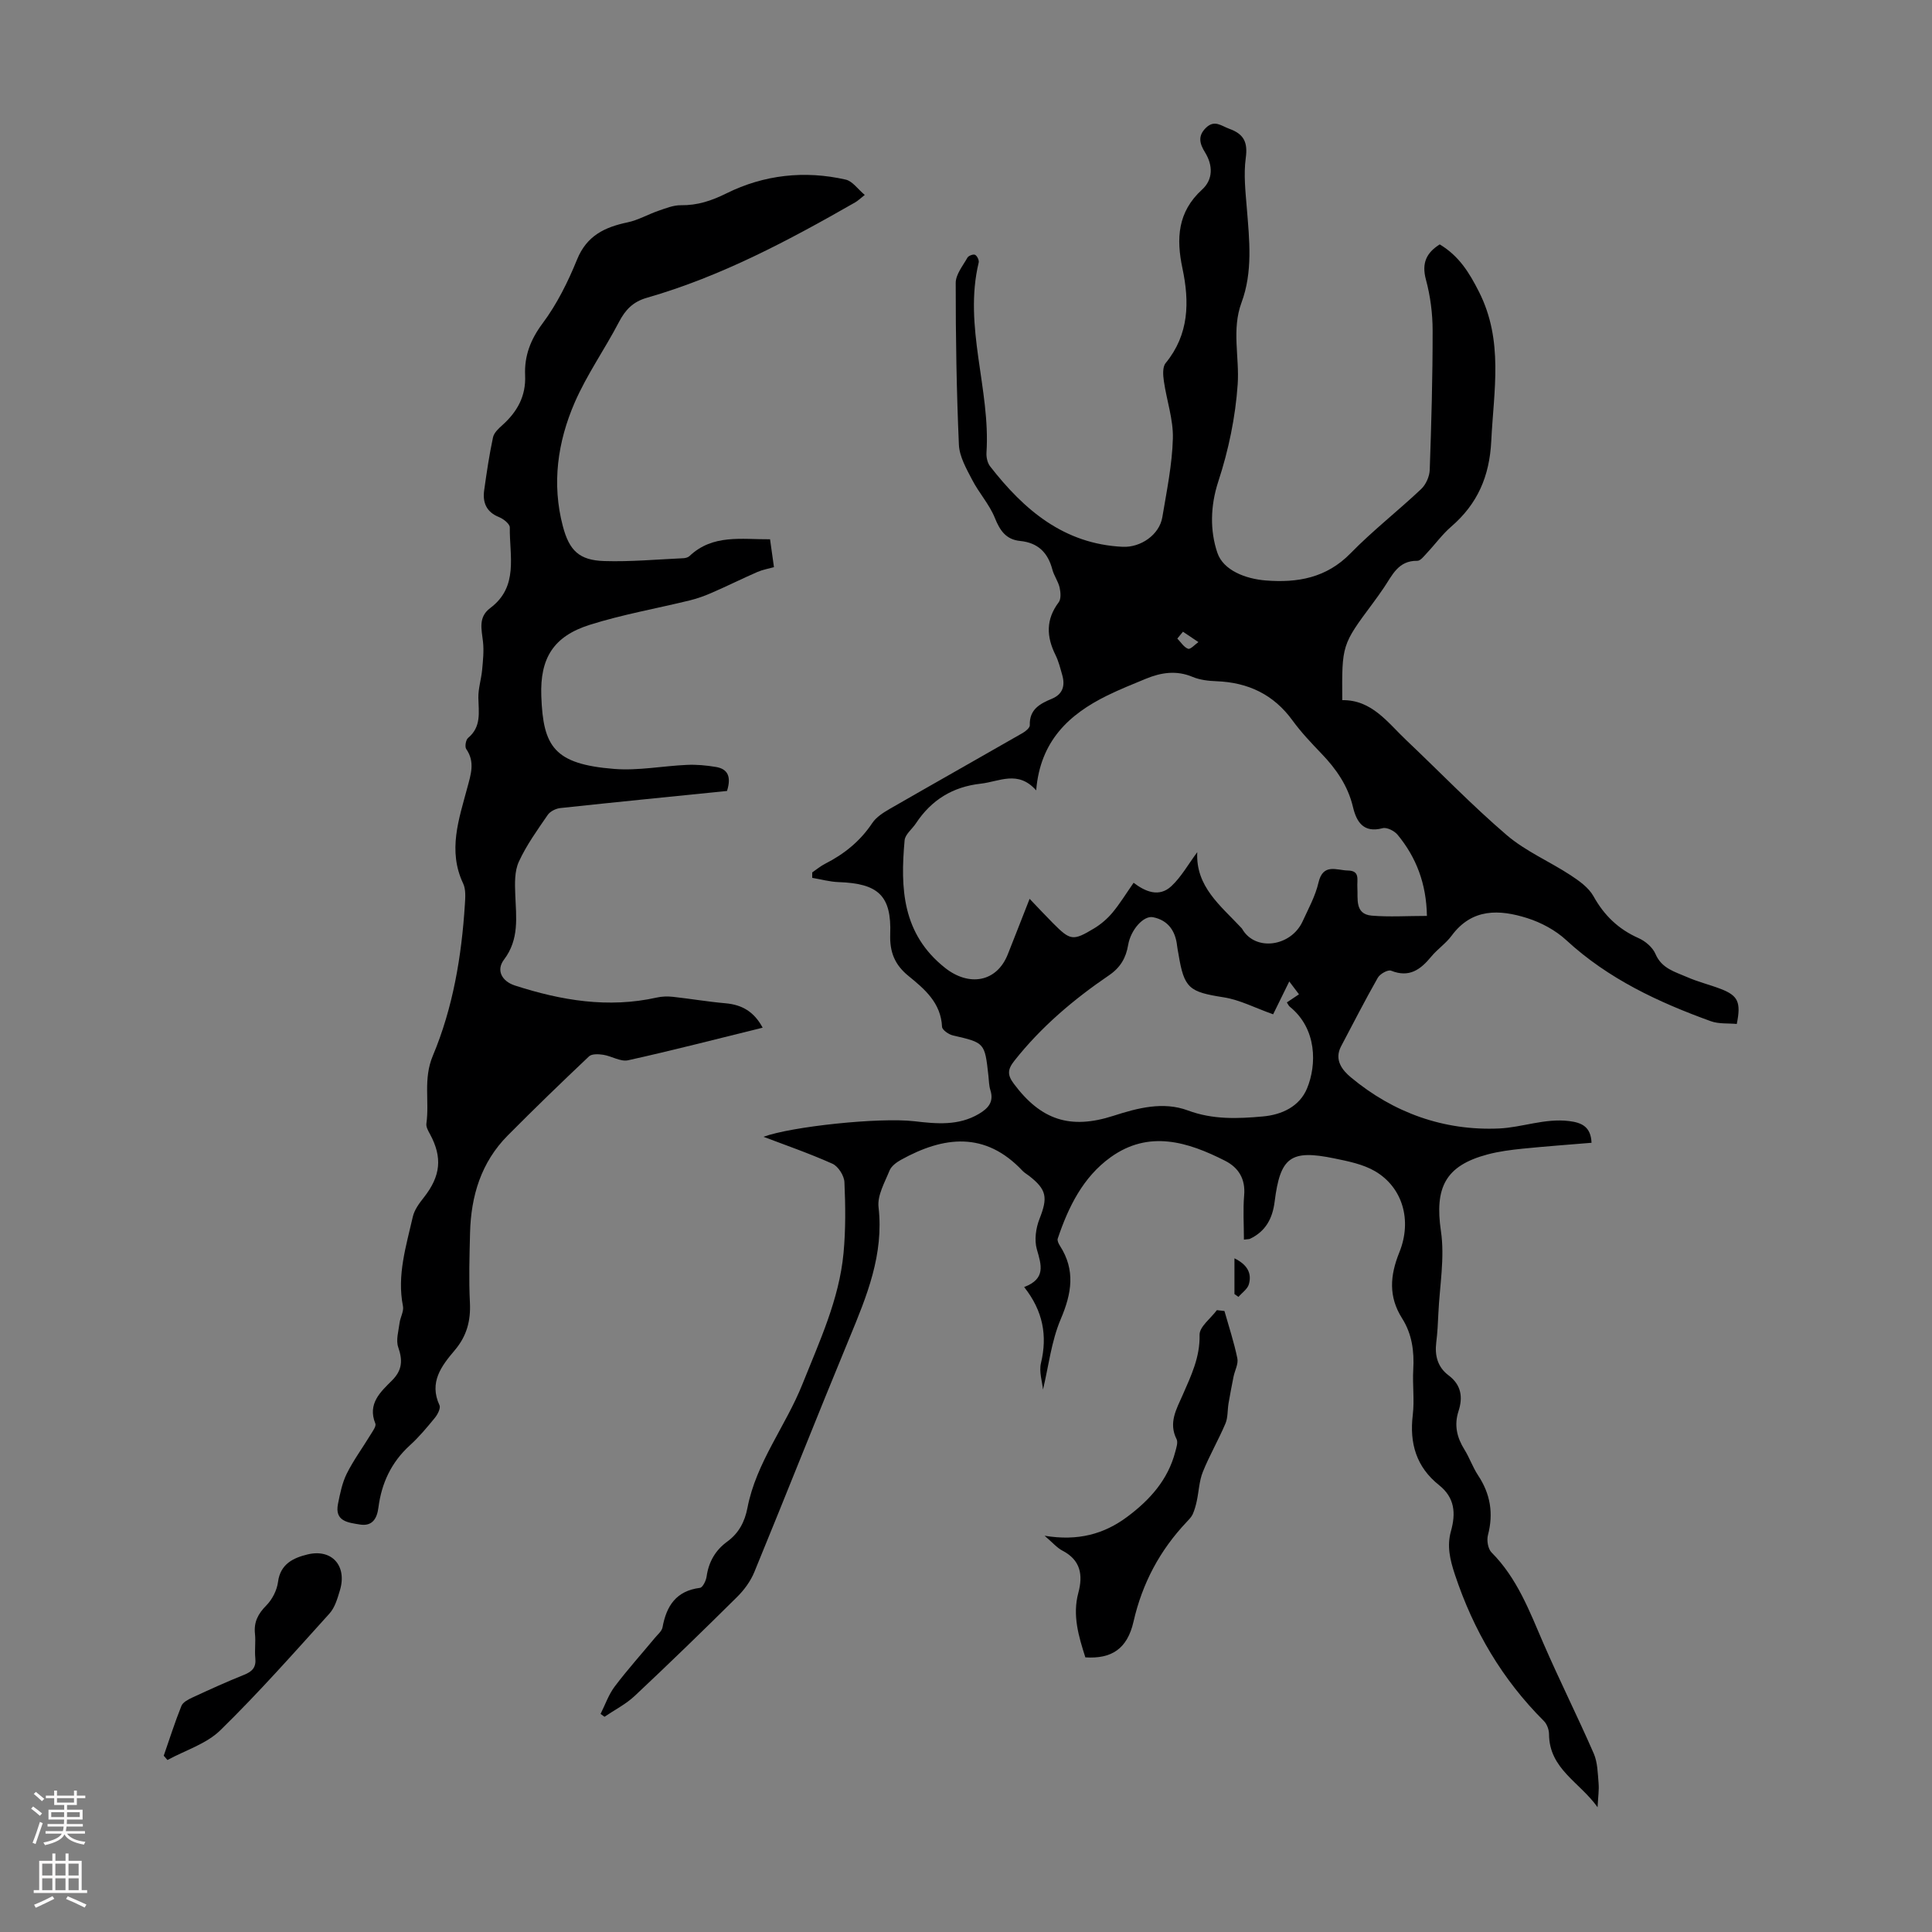
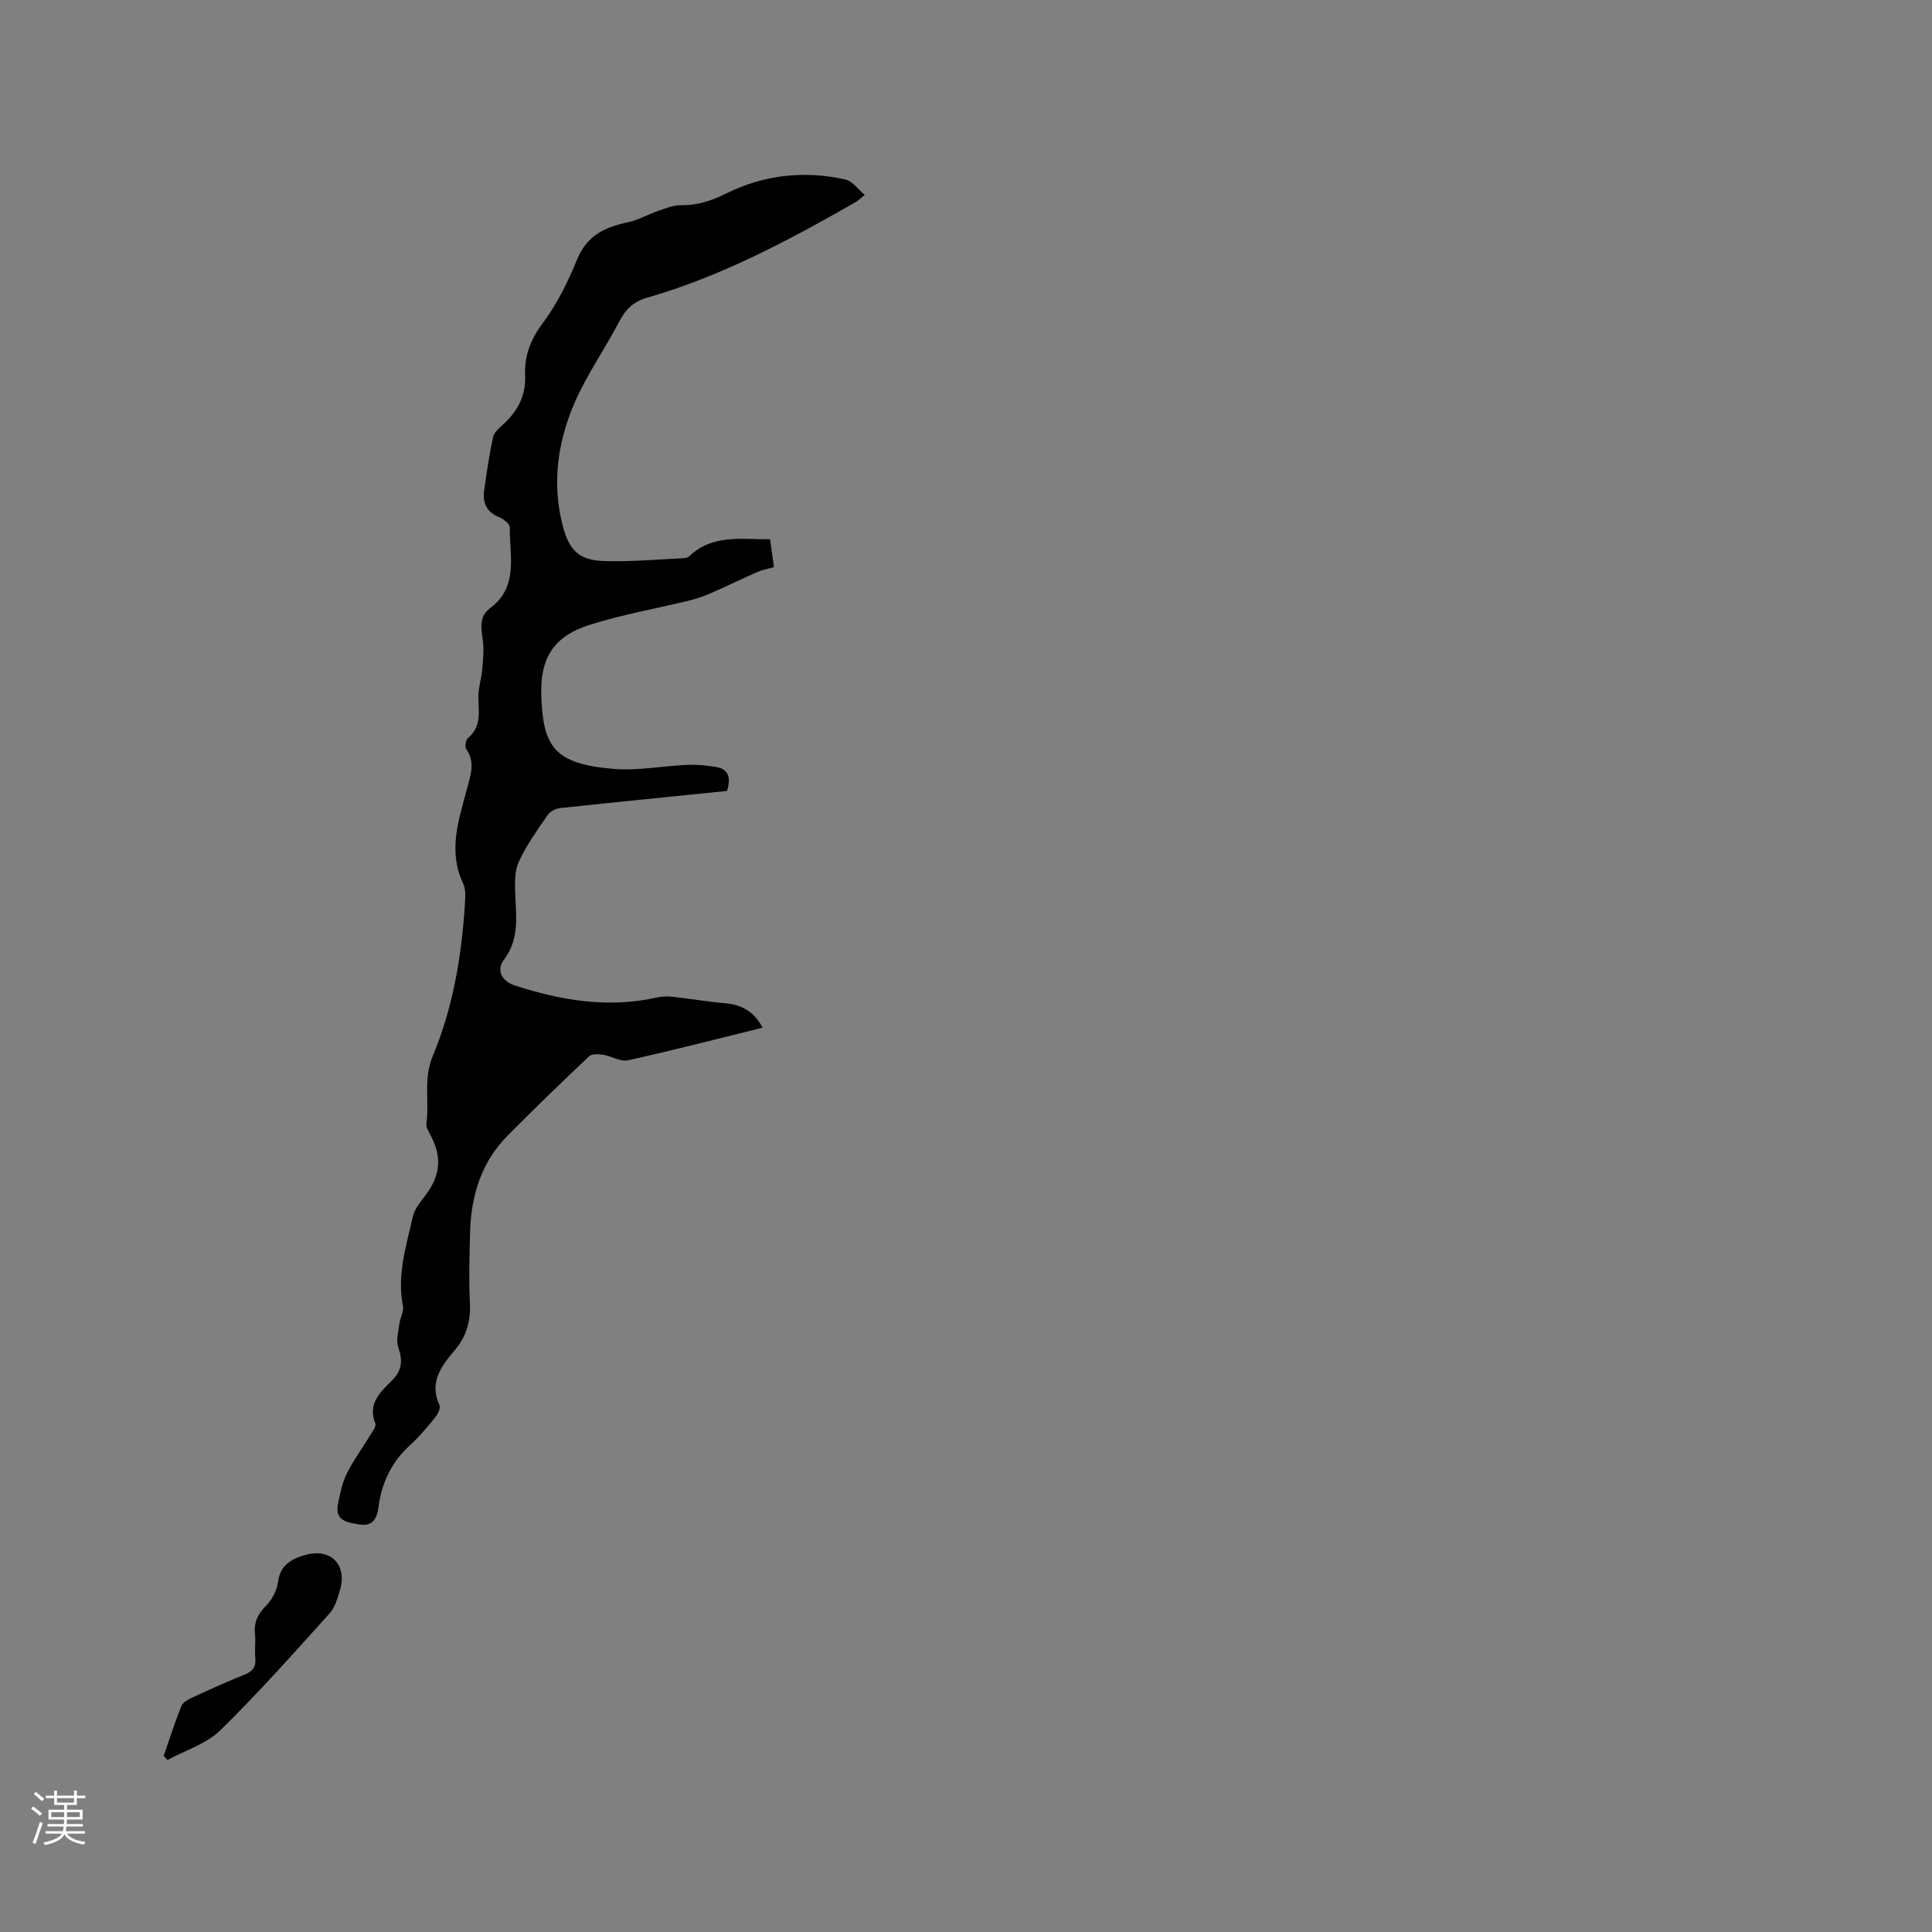
<svg xmlns="http://www.w3.org/2000/svg" enable-background="new 0 0 400 400" viewBox="0 0 400 400">
  <rect x="0" y="0" width="400" height="400" fill="#808080" stroke="none" />
  <g fill="#000001">
-     <path d="m330.76 374.17c-3.72-5.23-10.01-7.92-10.05-15.13-.01-.92-.42-2.08-1.06-2.72-8.63-8.61-14.58-18.74-18.43-30.33-1.04-3.14-1.67-5.92-.82-8.97 1.04-3.72.81-6.94-2.47-9.55-4.69-3.73-6.14-8.65-5.43-14.52.37-3.09-.08-6.27.1-9.39.22-3.79-.26-7.38-2.31-10.61-2.84-4.48-2.52-8.85-.57-13.67 2.69-6.66.64-13.45-4.99-16.77-2.51-1.48-5.62-2.09-8.54-2.69-8.98-1.84-11.13-.27-12.29 8.97-.44 3.51-1.87 6.15-5.1 7.69-.18.09-.42.06-1.26.17 0-3.11-.21-6.17.05-9.19.29-3.39-1.17-5.72-3.94-7.13-7.75-3.94-15.79-6.42-23.7-.74-5.72 4.11-8.76 10.3-10.96 16.86-.13.4.18 1.05.46 1.48 3.24 5.04 2.44 9.84.17 15.17-1.96 4.6-2.52 9.78-3.68 14.6-.15-1.63-.85-3.69-.42-5.48 1.36-5.68.44-10.79-3.48-15.75 4.53-1.72 3.57-4.55 2.63-7.81-.55-1.91-.21-4.4.55-6.31 1.73-4.4 1.53-6.03-2.17-8.91-.44-.34-.95-.62-1.33-1.02-7.73-8.23-16.31-7.21-25.2-2.28-.92.51-1.98 1.3-2.35 2.21-.99 2.45-2.55 5.14-2.28 7.55 1.13 9.84-2.42 18.42-6.03 27.14-6.67 16.11-13.06 32.33-19.69 48.45-.77 1.88-2.09 3.68-3.54 5.12-6.99 6.93-14.05 13.78-21.23 20.52-1.83 1.71-4.15 2.89-6.25 4.31-.27-.2-.54-.4-.81-.59.96-1.91 1.67-4.01 2.94-5.69 2.63-3.48 5.55-6.73 8.34-10.09.57-.69 1.41-1.37 1.55-2.15.81-4.45 2.83-7.55 7.74-8.17.57-.07 1.26-1.47 1.38-2.32.43-3.05 1.81-5.46 4.28-7.26 2.39-1.74 3.63-4.11 4.18-6.98 1.81-9.41 7.92-16.93 11.39-25.63 3.52-8.83 7.59-17.49 8.5-27.08.46-4.88.41-9.83.19-14.73-.06-1.34-1.28-3.27-2.48-3.81-4.85-2.17-9.89-3.91-14.28-5.58 5.75-2.12 23.95-4.06 31.23-3.22 4.57.53 9.15.99 13.4-1.54 1.89-1.13 3.12-2.46 2.35-4.89-.3-.94-.3-1.99-.41-2.99-.76-6.87-.76-6.82-7.36-8.35-.87-.2-2.21-1.14-2.24-1.78-.23-4.95-3.58-7.79-6.95-10.53-2.83-2.3-3.91-4.93-3.78-8.64.29-7.99-2.47-10.51-10.68-10.79-1.83-.06-3.65-.58-5.47-.88 0-.37 0-.75 0-1.12.88-.6 1.71-1.31 2.66-1.79 3.96-2.01 7.27-4.68 9.77-8.43.82-1.23 2.26-2.15 3.59-2.92 9.17-5.28 18.39-10.47 27.57-15.74.61-.35 1.48-1.08 1.46-1.6-.12-3.27 2.09-4.45 4.55-5.47 2.31-.96 2.79-2.73 2.16-4.94-.4-1.4-.75-2.84-1.39-4.13-1.89-3.8-2.02-7.35.66-10.91.52-.69.41-2.08.19-3.06-.3-1.29-1.16-2.44-1.5-3.72-.92-3.51-2.99-5.56-6.67-5.92-2.92-.29-4.18-2.14-5.24-4.78-1.13-2.8-3.3-5.17-4.7-7.89-1.19-2.29-2.63-4.79-2.74-7.25-.49-11.16-.67-22.33-.66-33.5 0-1.76 1.48-3.55 2.43-5.24.22-.4 1.23-.77 1.58-.58.43.22.86 1.12.75 1.59-3.2 13.28 2.46 26.19 1.61 39.36-.06.94.19 2.12.75 2.84 7.02 9.02 15.26 16.07 27.43 16.66 3.74.18 7.62-2.48 8.23-6.14.9-5.4 2.03-10.83 2.18-16.28.11-3.93-1.29-7.89-1.86-11.86-.18-1.23-.31-2.94.36-3.75 4.87-5.94 4.96-12.66 3.48-19.64-1.3-6.13-1.01-11.66 4.06-16.28 2.3-2.09 2.28-5.01.62-7.71-1.1-1.78-1.57-3.39.2-5.1 1.78-1.72 3.17-.38 4.83.22 3.02 1.08 3.85 2.8 3.4 6.05-.46 3.39-.06 6.92.22 10.37.53 6.58 1.27 13.16-1.1 19.56-2.07 5.59-.41 11.3-.79 16.9-.46 6.78-1.89 13.65-4.01 20.12-1.68 5.13-1.73 10.24-.2 14.77 1.24 3.67 5.87 5.41 10.03 5.74 6.53.52 12.54-.51 17.52-5.6 4.6-4.71 9.85-8.8 14.65-13.33.98-.93 1.72-2.59 1.77-3.95.34-9.62.61-19.24.6-28.86 0-3.53-.47-7.16-1.39-10.56-.93-3.46.15-5.57 2.86-7.28 3.98 2.39 6.1 5.8 8.15 9.86 5.1 10.13 3.03 20.39 2.52 30.84-.36 7.34-2.85 13.04-8.31 17.75-1.85 1.6-3.31 3.64-5 5.43-.6.64-1.35 1.65-2.01 1.63-3.93-.07-5.17 2.98-6.89 5.53-.75 1.11-1.53 2.2-2.33 3.28-6.39 8.59-6.39 8.59-6.31 20.04 6.14-.09 9.4 4.64 13.31 8.34 6.91 6.54 13.52 13.42 20.74 19.6 3.9 3.34 8.85 5.44 13.2 8.29 1.79 1.17 3.76 2.57 4.76 4.36 2.22 3.99 5.17 6.83 9.34 8.68 1.4.62 2.92 1.91 3.5 3.28 1.29 3.03 4.05 3.69 6.53 4.78 2.24.99 4.66 1.57 6.96 2.45 3.6 1.38 4.26 2.74 3.34 7.26-1.75-.17-3.71.03-5.37-.57-10.89-3.94-21.26-8.78-29.93-16.78-2.22-2.05-5.17-3.64-8.07-4.56-5.76-1.82-11.45-2.09-15.67 3.64-1.18 1.6-2.94 2.78-4.21 4.32-2.22 2.7-4.56 4.43-8.32 2.92-.65-.26-2.3.66-2.75 1.46-2.65 4.66-5.09 9.44-7.6 14.19-1.49 2.82.26 4.96 2.02 6.43 8.85 7.37 19.28 11.09 30.67 10.59 4.76-.21 9.5-2.15 14.49-1.54 2.59.32 4.53 1.13 4.67 4.5-4.78.4-9.53.74-14.26 1.22-2.44.25-4.9.56-7.26 1.19-8.79 2.33-10.98 6.9-9.66 15.89.82 5.53-.27 11.34-.53 17.02-.09 2.01-.19 4.03-.44 6.02-.34 2.76.31 5.14 2.56 6.82 2.64 1.98 2.98 4.54 2.05 7.4-.94 2.9-.34 5.44 1.22 7.95 1.06 1.7 1.72 3.66 2.82 5.33 2.57 3.86 3.23 7.9 2.05 12.4-.28 1.08.01 2.84.75 3.58 5.29 5.31 7.84 12.1 10.72 18.78 3.33 7.68 7.09 15.17 10.44 22.85.8 1.84.82 4.07 1 6.14.12 1.41-.1 2.8-.21 4.98zm-35.33-184.54c-.12-6.68-2.2-12.11-6.08-16.81-.66-.8-2.23-1.59-3.1-1.35-4.01 1.07-5.42-1.4-6.13-4.38-1.05-4.43-3.48-7.89-6.54-11.08-2.09-2.18-4.19-4.39-5.96-6.82-3.92-5.41-9.2-7.9-15.76-8.15-1.66-.06-3.42-.26-4.93-.89-3.37-1.42-6.54-.92-9.72.39-2.68 1.11-5.39 2.19-7.99 3.47-7.92 3.9-13.86 9.42-14.69 19.63-3.76-4.25-7.62-1.82-11.47-1.39-5.84.65-10.23 3.38-13.43 8.22-.78 1.18-2.23 2.28-2.34 3.5-.9 9.93-.52 19.38 8.39 26.43 4.9 3.87 10.65 3.02 12.97-2.81 1.46-3.65 2.87-7.32 4.52-11.5 1.9 1.99 3.34 3.53 4.83 5.03 3.6 3.62 4.13 3.74 8.51 1.1 1.41-.85 2.73-1.98 3.79-3.24 1.56-1.87 2.84-3.97 4.4-6.21 2.44 1.85 5.29 3.07 7.83.69 2.04-1.91 3.46-4.48 5.35-7.03-.37 7.13 4.84 11.08 9.07 15.62.08.08.16.16.22.26 2.73 4.76 10.13 3.67 12.52-1.55 1.21-2.64 2.65-5.25 3.29-8.04.95-4.07 3.77-2.53 6.08-2.49 2.58.05 1.86 1.87 1.97 3.57.15 2.2-.59 5.45 2.94 5.77 3.67.31 7.36.06 11.46.06zm-31.84 20.37c-3.76-1.33-6.9-2.99-10.21-3.51-7.19-1.13-8.22-1.83-9.39-8.97-.09-.55-.22-1.1-.28-1.66-.33-3.11-1.86-5.33-4.98-5.96-1.97-.4-4.63 2.61-5.16 5.75-.45 2.69-1.62 4.68-3.94 6.26-7.33 4.99-14.05 10.67-19.6 17.69-1.5 1.89-1.46 3-.09 4.83 5.57 7.43 11.6 9.48 20.57 6.59 5.08-1.64 10.31-3.01 15.44-1.11 5.16 1.92 10.31 1.71 15.51 1.24 3.93-.35 7.6-2.05 9.16-5.83 1.99-4.83 2.1-12.3-3.58-16.89-.24-.19-.36-.52-.61-.89.84-.56 1.6-1.07 2.51-1.68-.65-.86-1.15-1.53-2.01-2.66-1.3 2.65-2.39 4.87-3.34 6.8zm-18.67-79.21c-.39.47-.78.94-1.17 1.42.73.74 1.35 1.79 2.23 2.11.49.18 1.41-.88 2.14-1.38-1.06-.71-2.13-1.43-3.2-2.15z" />
-     <path d="m150.52 163.76c-11.43 1.16-22.98 2.3-34.51 3.54-.93.1-2.11.68-2.61 1.42-2.15 3.13-4.41 6.26-5.98 9.69-.91 1.97-.83 4.52-.74 6.8.18 4.68.87 9.24-2.34 13.48-1.68 2.22-.4 4.49 2.27 5.35 9.6 3.1 19.32 4.74 29.38 2.49 1.07-.24 2.23-.27 3.33-.15 3.64.4 7.26 1.02 10.91 1.34 3.38.3 5.87 1.71 7.67 5.05-9.48 2.33-18.63 4.71-27.87 6.75-1.55.34-3.4-.87-5.14-1.14-.96-.15-2.36-.22-2.94.33-5.69 5.38-11.32 10.82-16.83 16.38-5.51 5.55-7.61 12.52-7.8 20.15-.12 4.81-.27 9.64-.03 14.44.19 3.78-.66 6.94-3.12 9.85-2.75 3.25-5.39 6.63-3.18 11.41.28.61-.38 1.9-.95 2.6-1.63 1.99-3.29 3.99-5.19 5.71-3.83 3.49-5.85 7.81-6.5 12.86-.29 2.28-1.25 3.96-3.87 3.52-2.38-.4-5.24-.62-4.5-4.28.43-2.12.86-4.33 1.81-6.24 1.39-2.79 3.27-5.34 4.89-8.01.45-.75 1.26-1.8 1.03-2.37-1.66-4.12 1.07-6.54 3.45-8.92 2.14-2.14 2.23-4.17 1.29-6.88-.51-1.46.06-3.33.27-5 .15-1.19.92-2.43.71-3.5-1.27-6.41.66-12.44 2.04-18.52.33-1.44 1.34-2.8 2.29-4 3.48-4.42 3.88-8.27 1.26-13.11-.37-.67-.84-1.5-.74-2.18.65-4.64-.69-9.21 1.33-14.03 4.17-9.93 5.96-20.58 6.64-31.36.09-1.43.22-3.08-.36-4.31-3.22-6.81-.88-13.3.86-19.83.72-2.7 1.65-5.32-.22-8.01-.33-.48-.09-1.9.37-2.29 2.79-2.31 2.2-5.3 2.14-8.31-.04-1.92.6-3.85.78-5.78.18-1.94.39-3.92.18-5.83-.28-2.56-1.05-5.08 1.51-6.99 5.92-4.43 3.95-10.84 4.04-16.68.01-.71-1.29-1.76-2.19-2.12-2.67-1.06-3.48-3.03-3.11-5.62.51-3.65 1.05-7.3 1.82-10.9.2-.96 1.16-1.85 1.96-2.56 3.07-2.76 4.88-6 4.69-10.28-.18-4.02 1.11-7.42 3.64-10.8 2.96-3.97 5.24-8.58 7.12-13.2 2.01-4.94 5.73-6.69 10.44-7.68 2.2-.46 4.25-1.66 6.4-2.4 1.52-.52 3.11-1.17 4.66-1.15 3.42.04 6.28-.9 9.43-2.46 7.74-3.84 16.18-4.79 24.7-2.84 1.39.32 2.47 1.95 3.93 3.17-.97.76-1.43 1.22-1.97 1.53-13.79 7.89-27.8 15.36-43.17 19.77-2.85.82-4.43 2.48-5.75 5.01-2.94 5.63-6.66 10.9-9.18 16.7-3.52 8.13-4.76 16.77-2.44 25.57 1.33 5.06 3.4 7.06 8.57 7.22 5.46.17 10.95-.34 16.42-.59.42-.02.94-.17 1.23-.44 4.83-4.58 10.77-3.43 16.68-3.48.27 1.92.51 3.66.81 5.77-1.16.33-2.35.53-3.43 1-3.12 1.36-6.17 2.88-9.29 4.24-1.5.66-3.06 1.24-4.65 1.63-6.93 1.7-14 2.93-20.79 5.08-7.48 2.37-10.29 6.88-10.01 14.72.37 10.49 2.63 14.12 15.12 15.11 4.96.39 10.03-.62 15.05-.84 1.98-.09 4.01.1 5.98.43 2.27.38 3.3 1.78 2.3 4.97z" />
-     <path d="m253.51 271.43c.92 3.26 1.99 6.49 2.67 9.8.24 1.16-.53 2.52-.79 3.8-.37 1.84-.72 3.69-1.04 5.55-.23 1.39-.11 2.91-.64 4.16-1.44 3.39-3.31 6.6-4.68 10.01-.75 1.87-.82 4.01-1.25 6.02-.2.93-.46 1.87-.84 2.73-.27.59-.77 1.09-1.23 1.58-5.57 5.88-9.21 12.7-11.03 20.67-1.29 5.66-4.58 7.74-9.97 7.39-1.38-4.34-2.71-8.69-1.45-13.37.98-3.65.5-6.75-3.27-8.71-1.14-.59-2.03-1.66-3.72-3.1 6.88 1.14 12.28-.32 17.11-3.92 4.67-3.48 8.44-7.65 9.95-13.47.22-.85.6-1.94.27-2.6-1.72-3.41-.02-6.23 1.27-9.17 1.73-3.97 3.6-7.8 3.49-12.44-.04-1.67 2.32-3.4 3.58-5.11.51.05 1.04.12 1.57.18z" />
+     <path d="m150.52 163.76c-11.43 1.16-22.98 2.3-34.51 3.54-.93.1-2.11.68-2.61 1.42-2.15 3.13-4.41 6.26-5.98 9.69-.91 1.97-.83 4.52-.74 6.8.18 4.68.87 9.24-2.34 13.48-1.68 2.22-.4 4.49 2.27 5.35 9.6 3.1 19.32 4.74 29.38 2.49 1.07-.24 2.23-.27 3.33-.15 3.64.4 7.26 1.02 10.91 1.34 3.38.3 5.87 1.71 7.67 5.05-9.48 2.33-18.63 4.71-27.87 6.75-1.55.34-3.4-.87-5.14-1.14-.96-.15-2.36-.22-2.94.33-5.69 5.38-11.32 10.82-16.83 16.38-5.51 5.55-7.61 12.52-7.8 20.15-.12 4.81-.27 9.64-.03 14.44.19 3.78-.66 6.94-3.12 9.85-2.75 3.25-5.39 6.63-3.18 11.41.28.61-.38 1.9-.95 2.6-1.63 1.99-3.29 3.99-5.19 5.71-3.83 3.49-5.85 7.81-6.5 12.86-.29 2.28-1.25 3.96-3.87 3.52-2.38-.4-5.24-.62-4.5-4.28.43-2.12.86-4.33 1.81-6.24 1.39-2.79 3.27-5.34 4.89-8.01.45-.75 1.26-1.8 1.03-2.37-1.66-4.12 1.07-6.54 3.45-8.92 2.14-2.14 2.23-4.17 1.29-6.88-.51-1.46.06-3.33.27-5 .15-1.19.92-2.43.71-3.5-1.27-6.41.66-12.44 2.04-18.52.33-1.44 1.34-2.8 2.29-4 3.48-4.42 3.88-8.27 1.26-13.11-.37-.67-.84-1.5-.74-2.18.65-4.64-.69-9.21 1.33-14.03 4.17-9.93 5.96-20.58 6.64-31.36.09-1.43.22-3.08-.36-4.31-3.22-6.81-.88-13.3.86-19.83.72-2.7 1.65-5.32-.22-8.01-.33-.48-.09-1.9.37-2.29 2.79-2.31 2.2-5.3 2.14-8.31-.04-1.92.6-3.85.78-5.78.18-1.94.39-3.92.18-5.83-.28-2.56-1.05-5.08 1.51-6.99 5.92-4.43 3.95-10.84 4.04-16.68.01-.71-1.29-1.76-2.19-2.12-2.67-1.06-3.48-3.03-3.11-5.62.51-3.65 1.05-7.3 1.82-10.9.2-.96 1.16-1.85 1.96-2.56 3.07-2.76 4.88-6 4.69-10.28-.18-4.02 1.11-7.42 3.64-10.8 2.96-3.97 5.24-8.58 7.12-13.2 2.01-4.94 5.73-6.69 10.44-7.68 2.2-.46 4.25-1.66 6.4-2.4 1.52-.52 3.11-1.17 4.66-1.15 3.42.04 6.28-.9 9.43-2.46 7.74-3.84 16.18-4.79 24.7-2.84 1.39.32 2.47 1.95 3.93 3.17-.97.76-1.43 1.22-1.97 1.53-13.79 7.89-27.8 15.36-43.17 19.77-2.85.82-4.43 2.48-5.75 5.01-2.94 5.63-6.66 10.9-9.18 16.7-3.52 8.13-4.76 16.77-2.44 25.57 1.33 5.06 3.4 7.06 8.57 7.22 5.46.17 10.95-.34 16.42-.59.42-.02.94-.17 1.23-.44 4.83-4.58 10.77-3.43 16.68-3.48.27 1.92.51 3.66.81 5.77-1.16.33-2.35.53-3.43 1-3.12 1.36-6.17 2.88-9.29 4.24-1.5.66-3.06 1.24-4.65 1.63-6.93 1.7-14 2.93-20.79 5.08-7.48 2.37-10.29 6.88-10.01 14.72.37 10.49 2.63 14.12 15.12 15.11 4.96.39 10.03-.62 15.05-.84 1.98-.09 4.01.1 5.98.43 2.27.38 3.3 1.78 2.3 4.97" />
    <path d="m33.9 363.5c1.2-3.44 2.3-6.93 3.66-10.31.31-.77 1.42-1.34 2.28-1.74 3.54-1.64 7.1-3.26 10.72-4.71 1.69-.68 2.5-1.55 2.3-3.45-.17-1.66.11-3.36-.07-5.02-.26-2.44.63-4.14 2.34-5.87 1.23-1.24 2.21-3.15 2.43-4.87.48-3.79 3.27-5.01 6.11-5.7 5.07-1.23 8.22 2.39 6.71 7.42-.51 1.69-1.04 3.58-2.18 4.83-7.39 8.18-14.71 16.46-22.59 24.16-2.89 2.82-7.25 4.14-10.94 6.15-.26-.28-.51-.58-.77-.89z" />
-     <path d="m255.58 267.92c0-2.36 0-4.71 0-7.4 2.52 1.24 3.66 2.96 2.99 5.36-.28 1-1.42 1.76-2.16 2.63-.28-.2-.55-.39-.83-.59z" />
  </g>
  <path d="m6.44 374.46.42-.45c.65.47 1.27.95 1.85 1.44l-.45.49c-.65-.56-1.25-1.06-1.82-1.48m.93 7.33-.63-.26c.55-1.36 1.05-2.8 1.52-4.33.19.1.38.19.59.27-.46 1.29-.95 2.73-1.48 4.32m-.38-10.38.44-.42c.43.34 1.01.82 1.74 1.44l-.49.49c-.53-.51-1.09-1.01-1.69-1.51m2.5.35h1.72v-1.04h.59v1.04h3.52v-1.04h.59v1.04h1.75v.53h-1.75v1.42h-2.03v.97h3.22v2.03h-3.24c0 .35-.01.66-.03.93h3.32v.53h-3.37c-.03.27-.08.58-.15.94h3.96v.53h-3.71c.67.92 1.93 1.48 3.79 1.68-.13.24-.23.44-.29.59-2.13-.38-3.48-1.08-4.04-2.12-.43.97-1.77 1.72-4.03 2.23-.09-.19-.2-.37-.33-.55 2.1-.42 3.37-1.03 3.81-1.83h-3.36v-.53h3.58c.08-.29.13-.61.16-.94h-3.33v-.53h3.39c.02-.27.04-.58.04-.93h-3.23v-2.03h3.25v-.97h-2.07v-1.42h-1.73zm1.12 3.44v1h2.65c.01-.3.02-.44.01-.4v-.25-.35zm1.19-2h3.52v-.91h-3.52zm4.71 2h-2.63v.59c0 .15-.01.28-.01.4h2.64z" fill="#fbfafa" />
-   <path d="m13.56 383.74h.63v1.52h2.72v6.07h1.13v.6h-11.06v-.6h1.13v-6.07h2.73v-1.52h.63v1.52h2.1v-1.52zm-2.69 8.83.38.56c-1.24.63-2.53 1.25-3.85 1.85-.1-.21-.21-.42-.34-.63 1.36-.55 2.63-1.15 3.81-1.78m-2.13-4.27h2.1v-2.45h-2.1zm0 3.04h2.1v-2.46h-2.1zm2.72-3.04h2.1v-2.45h-2.1zm0 3.04h2.1v-2.46h-2.1zm6.07 3.6c-1.41-.71-2.7-1.3-3.86-1.78l.35-.56c1.45.62 2.75 1.19 3.88 1.72zm-1.25-9.09h-2.1v2.45h2.1zm-2.09 5.49h2.1v-2.46h-2.1z" fill="#fbfafa" />
</svg>